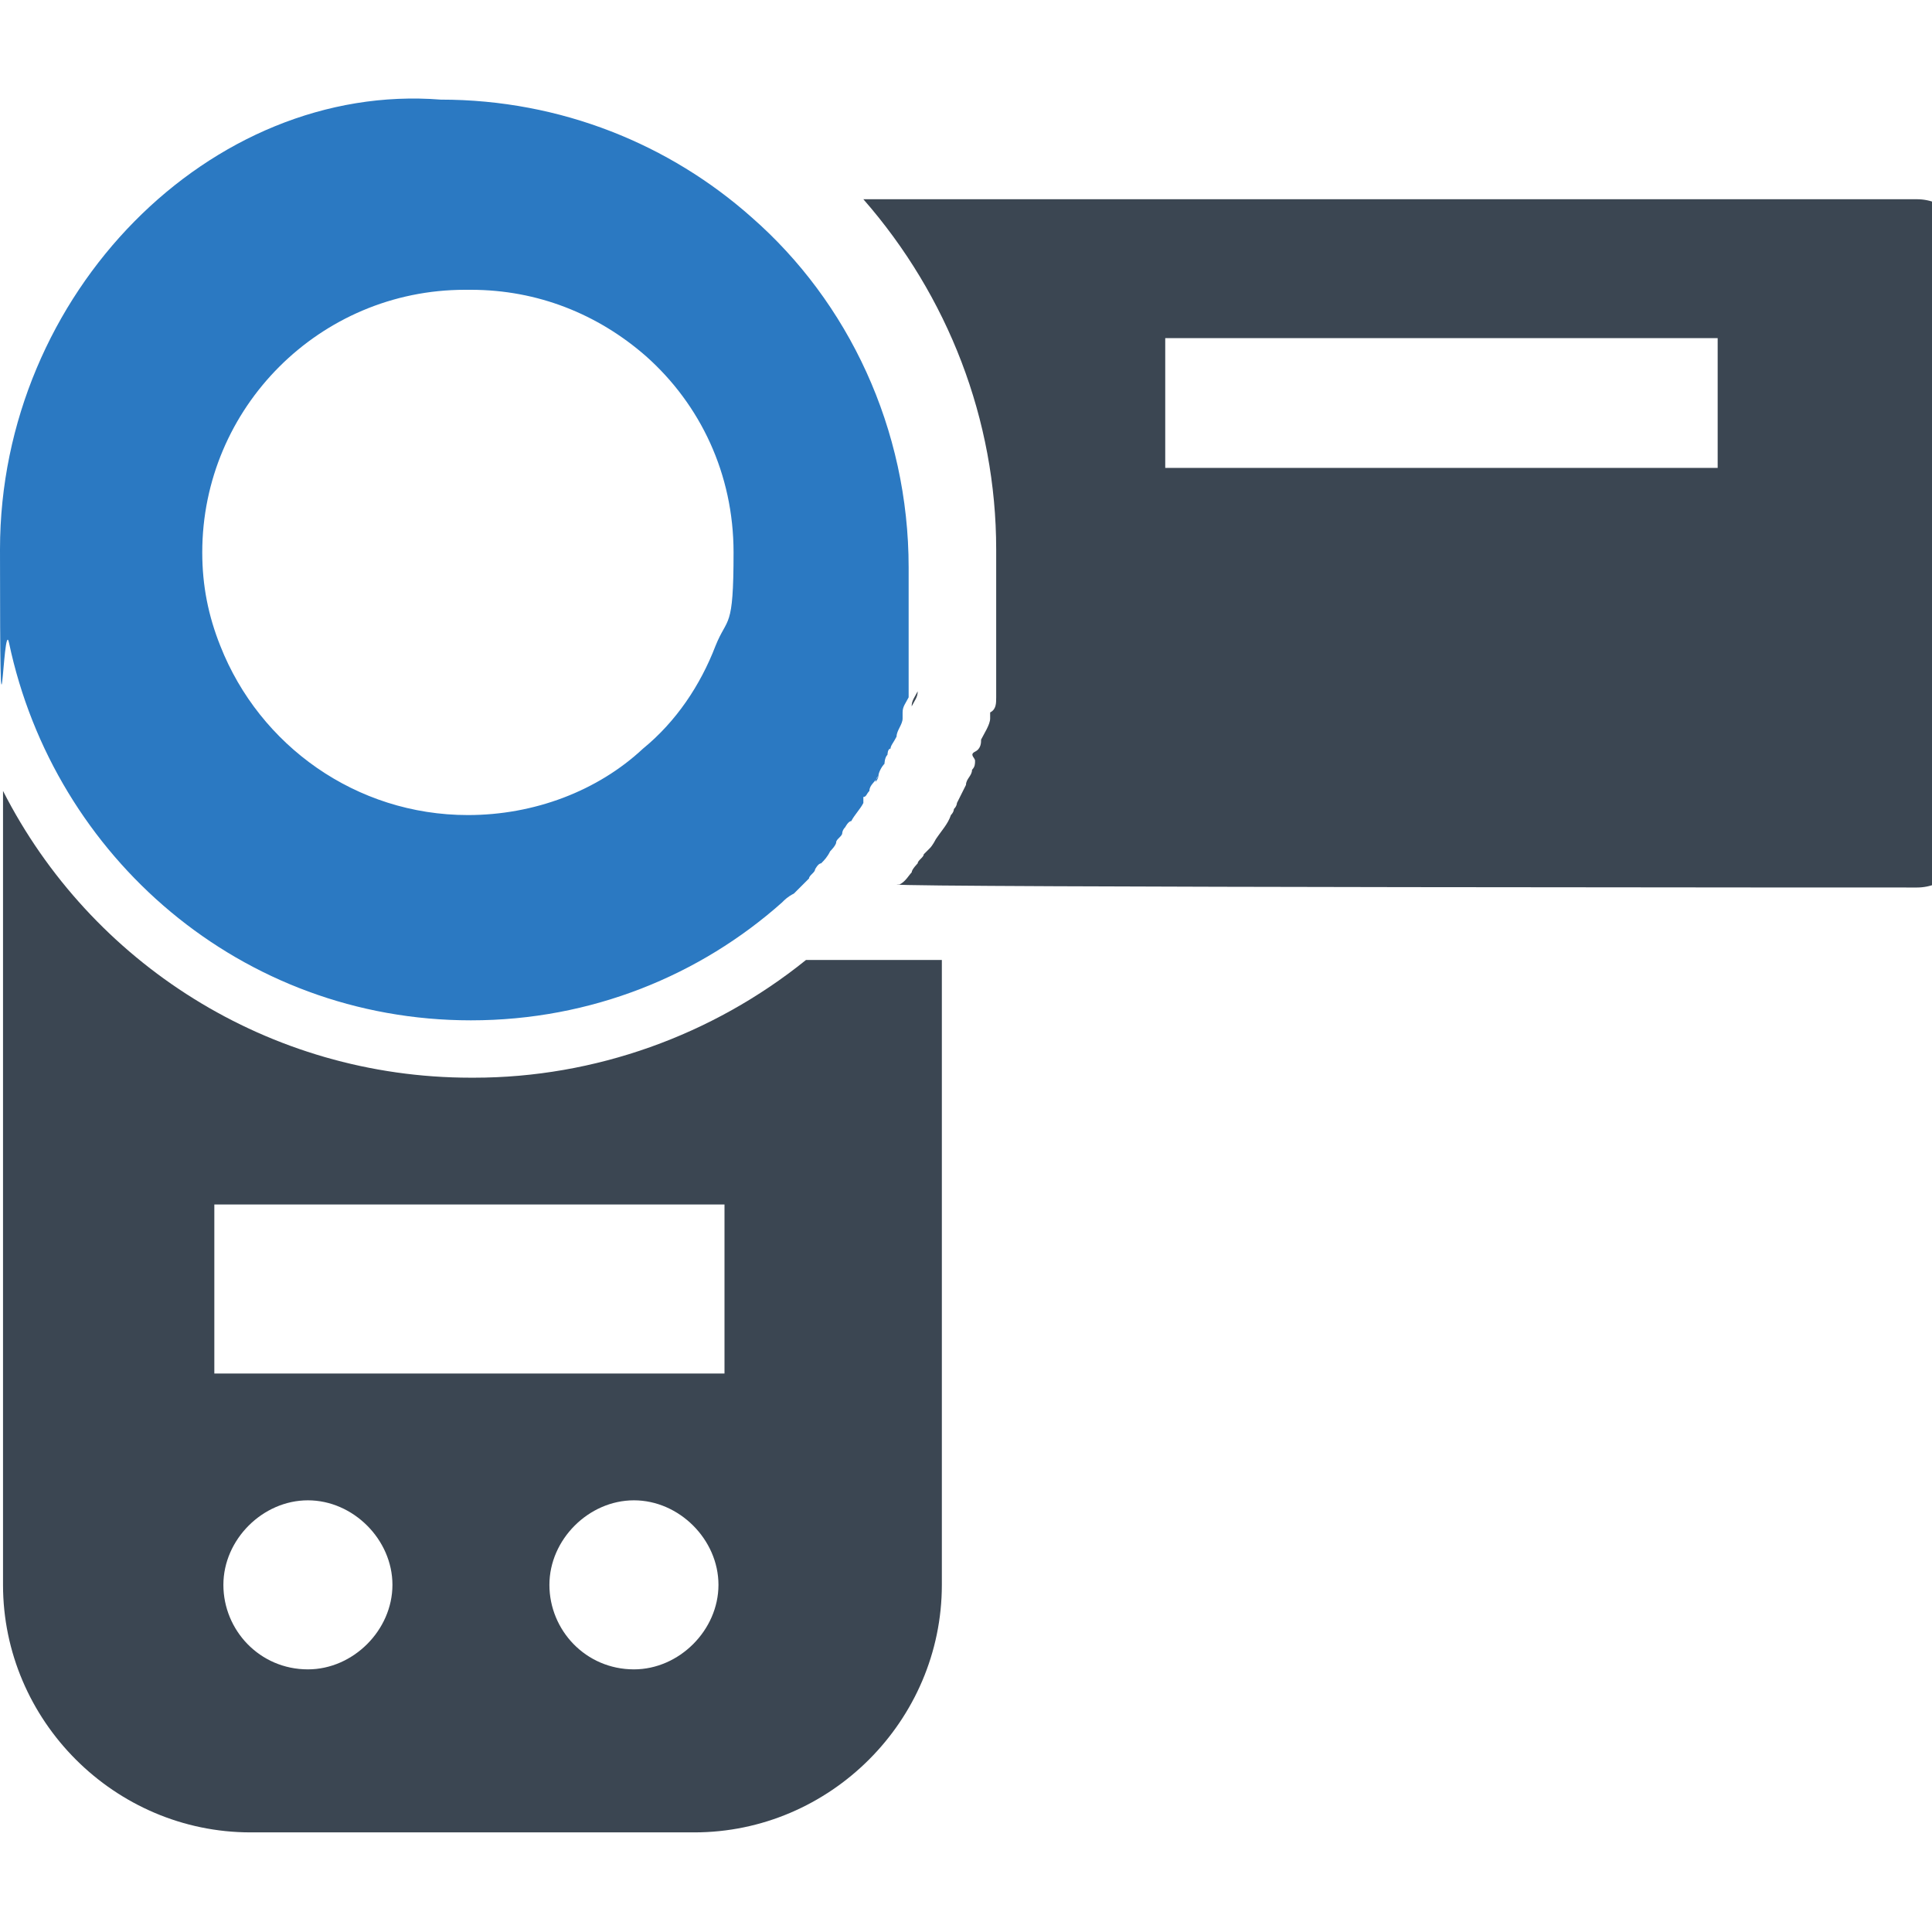
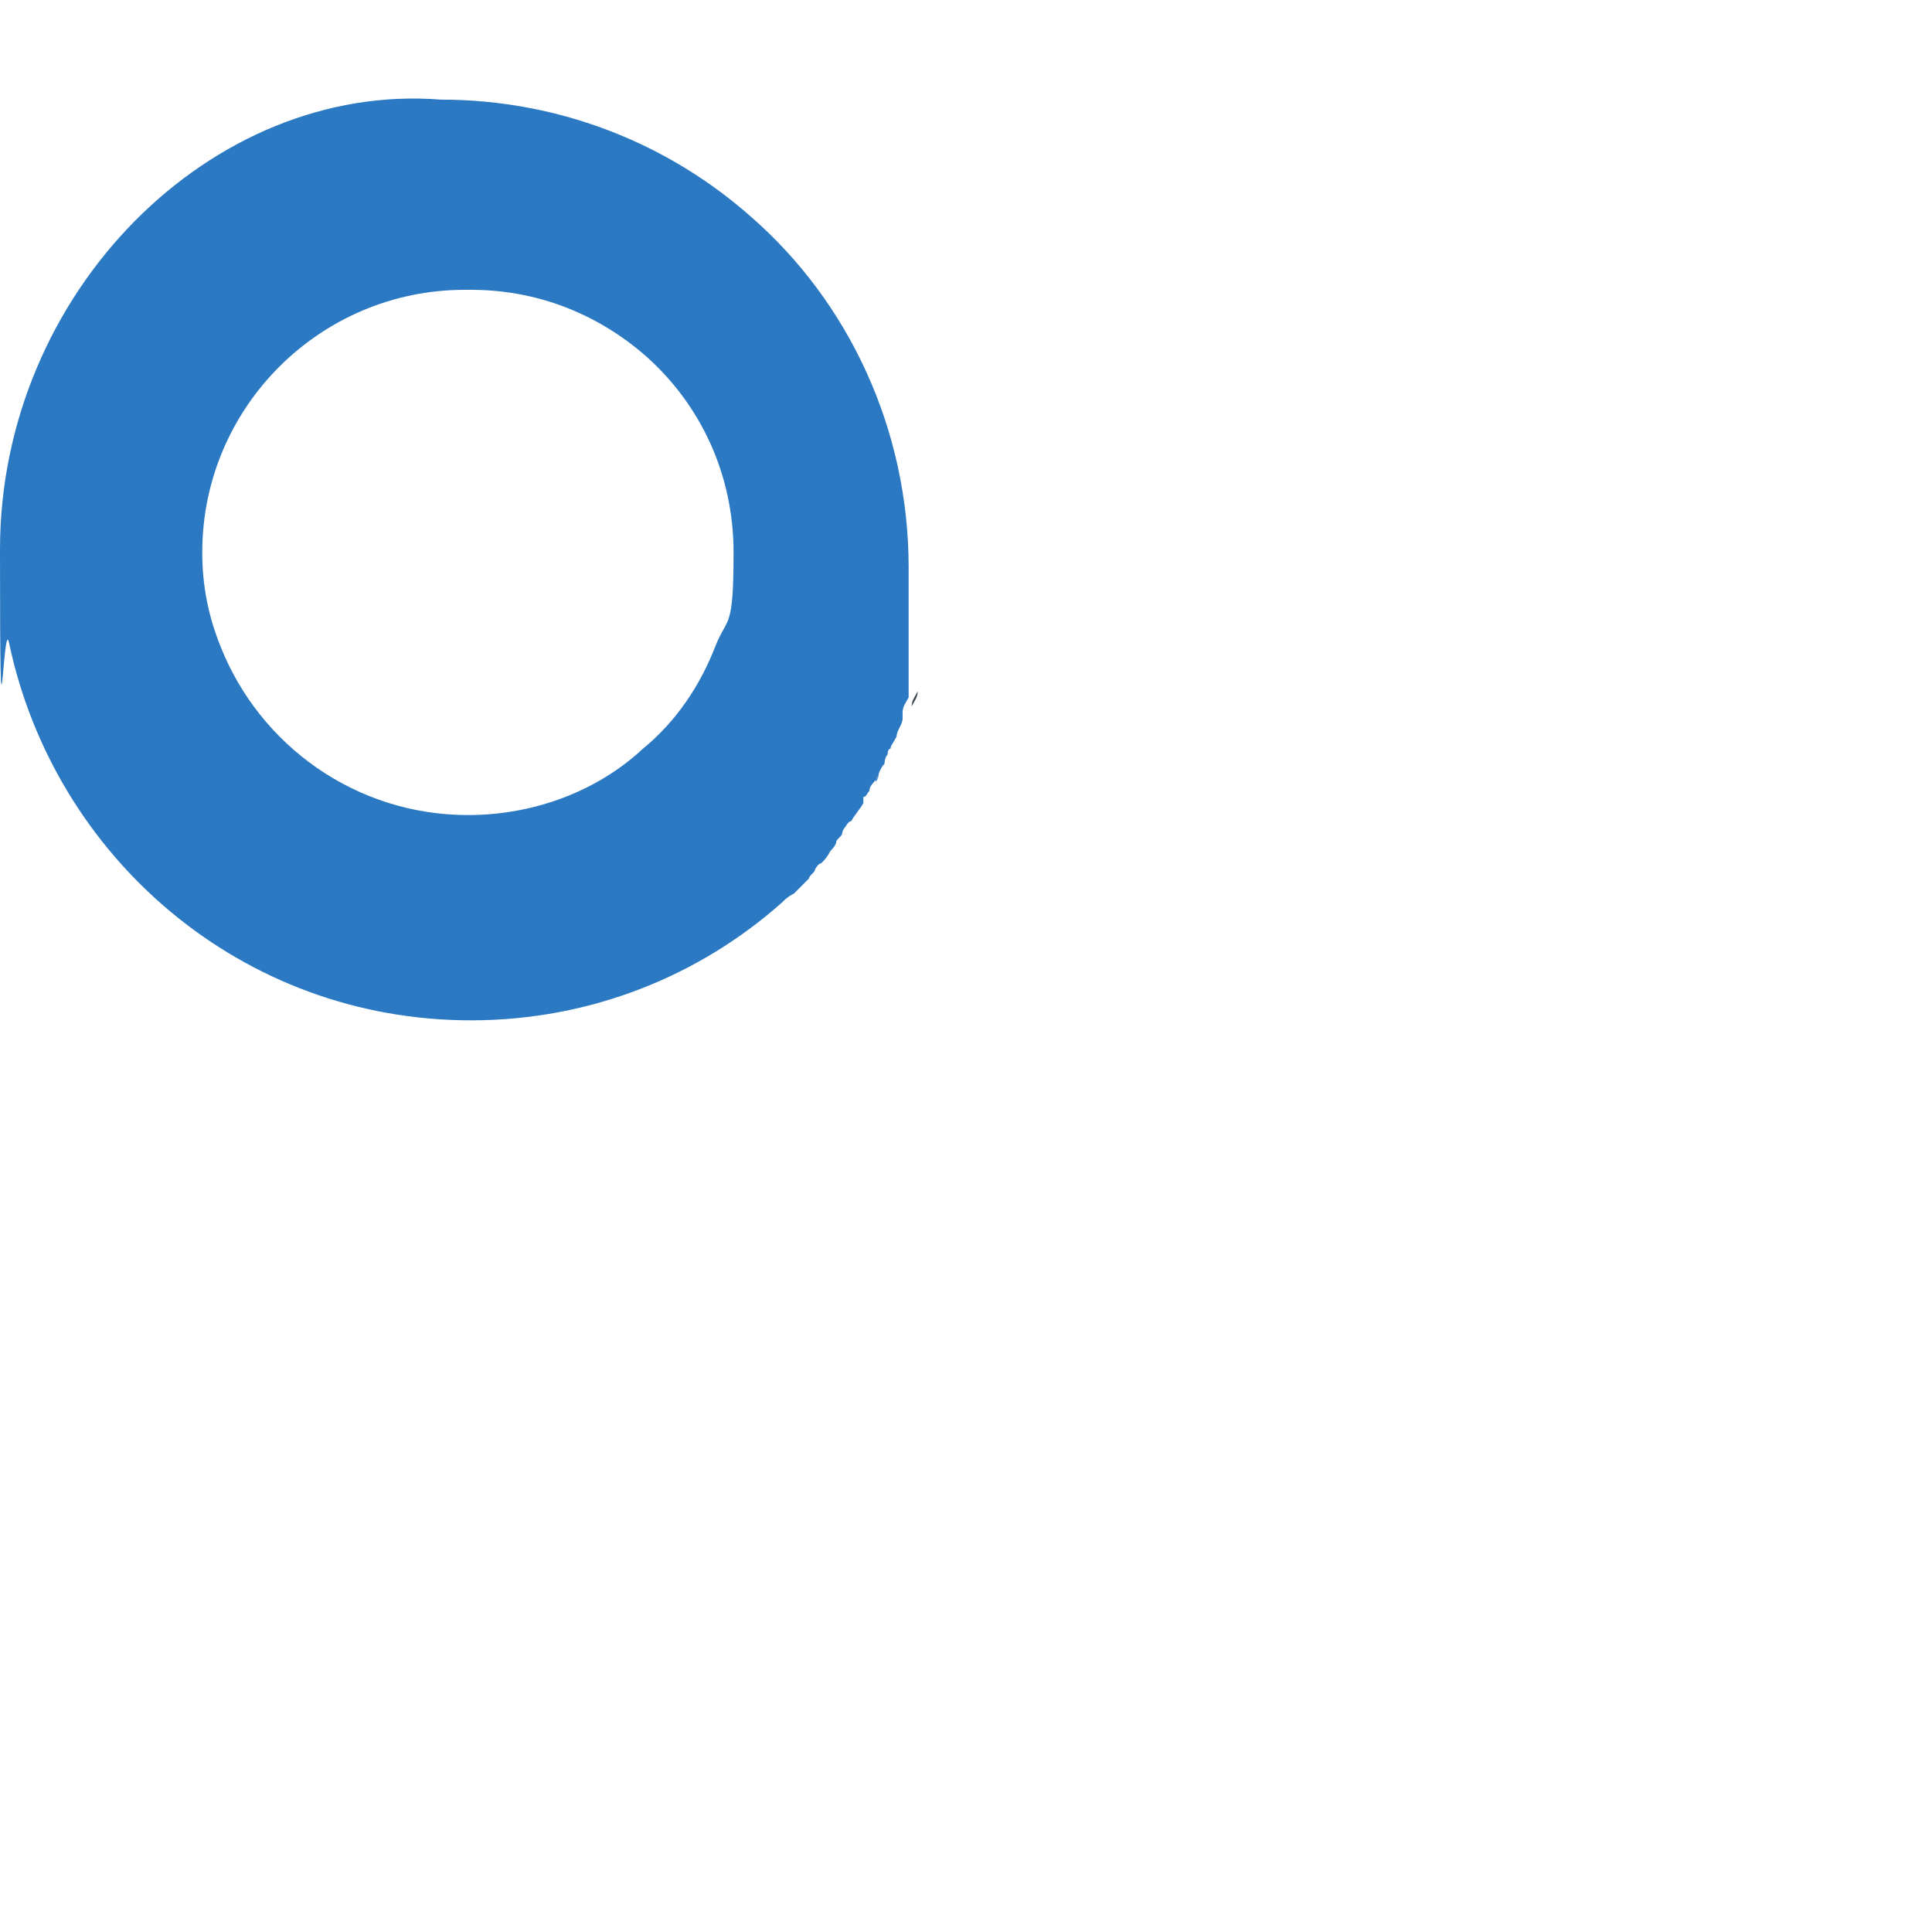
<svg xmlns="http://www.w3.org/2000/svg" id="Layer_1" width="64" height="64" version="1.1" viewBox="0 0 64 64">
  <defs>
    <style>
      .st0 {
        fill: #3b4652;
      }

      .st1 {
        fill: #2b79c2;
      }
    </style>
  </defs>
  <path class="st1" d="M15.6,33.8c4,0,7.6-1.5,10.3-3.9.1-.1.2-.2.4-.3l.2-.2h0l.3-.3h0c0-.1.2-.2.2-.3,0,0,.1-.2.2-.2.1-.1.2-.2.3-.4,0,0,.2-.2.2-.3h0c0-.1.2-.2.2-.3,0,0,0-.1.1-.2,0,0,.1-.2.2-.2.1-.2.3-.4.4-.6v-.2c.1,0,.1-.1.2-.2h0c0-.2.2-.3.3-.5,0,0,0,.1-.1.2,0,0,0-.1.1-.2,0-.1.1-.3.2-.4,0,0,0-.2.1-.3,0,0,0-.2.1-.2,0-.1.1-.2.2-.4,0-.2.2-.4.2-.6v-.2c0-.2.1-.3.2-.5v-.6h0v-.3h0v-.5h0v-.3h0v-.6h0v-.3h0v-.4h0v-1.3c0-4.6-2-8.8-5.2-11.6-2.7-2.4-6.3-3.9-10.3-3.9C7,2.7,0,9.7,0,18.2s.1,2.1.3,3.1c1.5,7.1,7.7,12.5,15.3,12.5ZM15.6,9.6c2.2,0,4.2.8,5.8,2.2,1.8,1.6,2.9,3.9,2.9,6.5s-.2,2.1-.6,3.1c-.5,1.3-1.3,2.5-2.4,3.4-1.5,1.4-3.6,2.2-5.8,2.2-3.7,0-6.9-2.3-8.2-5.6-.4-1-.6-2-.6-3.1,0-4.8,3.9-8.7,8.7-8.7h.2Z" />
-   <path class="st0" d="M62.4,6.6H28.6c2.8,3.2,4.4,7.3,4.4,11.6s0,.3,0,.5h0v.9h0v.5h0v.4h0v1.1h0c0,.3,0,.5,0,.7h0v.4h0v.4c0,.2,0,.4-.2.5v.2c0,.2-.2.5-.3.7,0,.1,0,.3-.2.4s0,.2,0,.3h0c0,.1,0,.2-.1.3,0,.2-.2.3-.2.5-.1.2-.2.4-.3.6h0s0,.1-.1.2c0,0,0,.1-.1.2h0c-.1.3-.3.5-.5.8h0s-.1.2-.2.3l-.2.2c0,.1-.2.2-.2.3h0s-.2.2-.2.3c-.1.1-.2.3-.4.4h-.1c0,.1,33.8.1,33.8.1.9,0,1.6-.7,1.6-1.6V8.2c0-.9-.7-1.6-1.6-1.6h-.8ZM56.9,15.5h-18.3v-4.3h18.3v4.3Z" />
  <path class="st0" d="M30.4,22.9c0,.2-.1.3-.2.5,0-.2.1-.3.2-.5Z" />
-   <path class="st0" d="M15.6,35.7c-6.7,0-12.6-3.8-15.5-9.5v26.3c0,4.5,3.7,8.2,8.2,8.2h14.7c4.5,0,8.2-3.7,8.2-8.2v-20.7h-4.5c-3.1,2.5-7,3.9-11,3.9h-.1ZM10.2,55.3c-1.6,0-2.8-1.3-2.8-2.8s1.3-2.8,2.8-2.8,2.8,1.3,2.8,2.8-1.3,2.8-2.8,2.8ZM21,55.3c-1.6,0-2.8-1.3-2.8-2.8s1.3-2.8,2.8-2.8,2.8,1.3,2.8,2.8-1.3,2.8-2.8,2.8ZM7.1,45.5v-5.6h16.9v5.6H7.1Z" />
</svg>